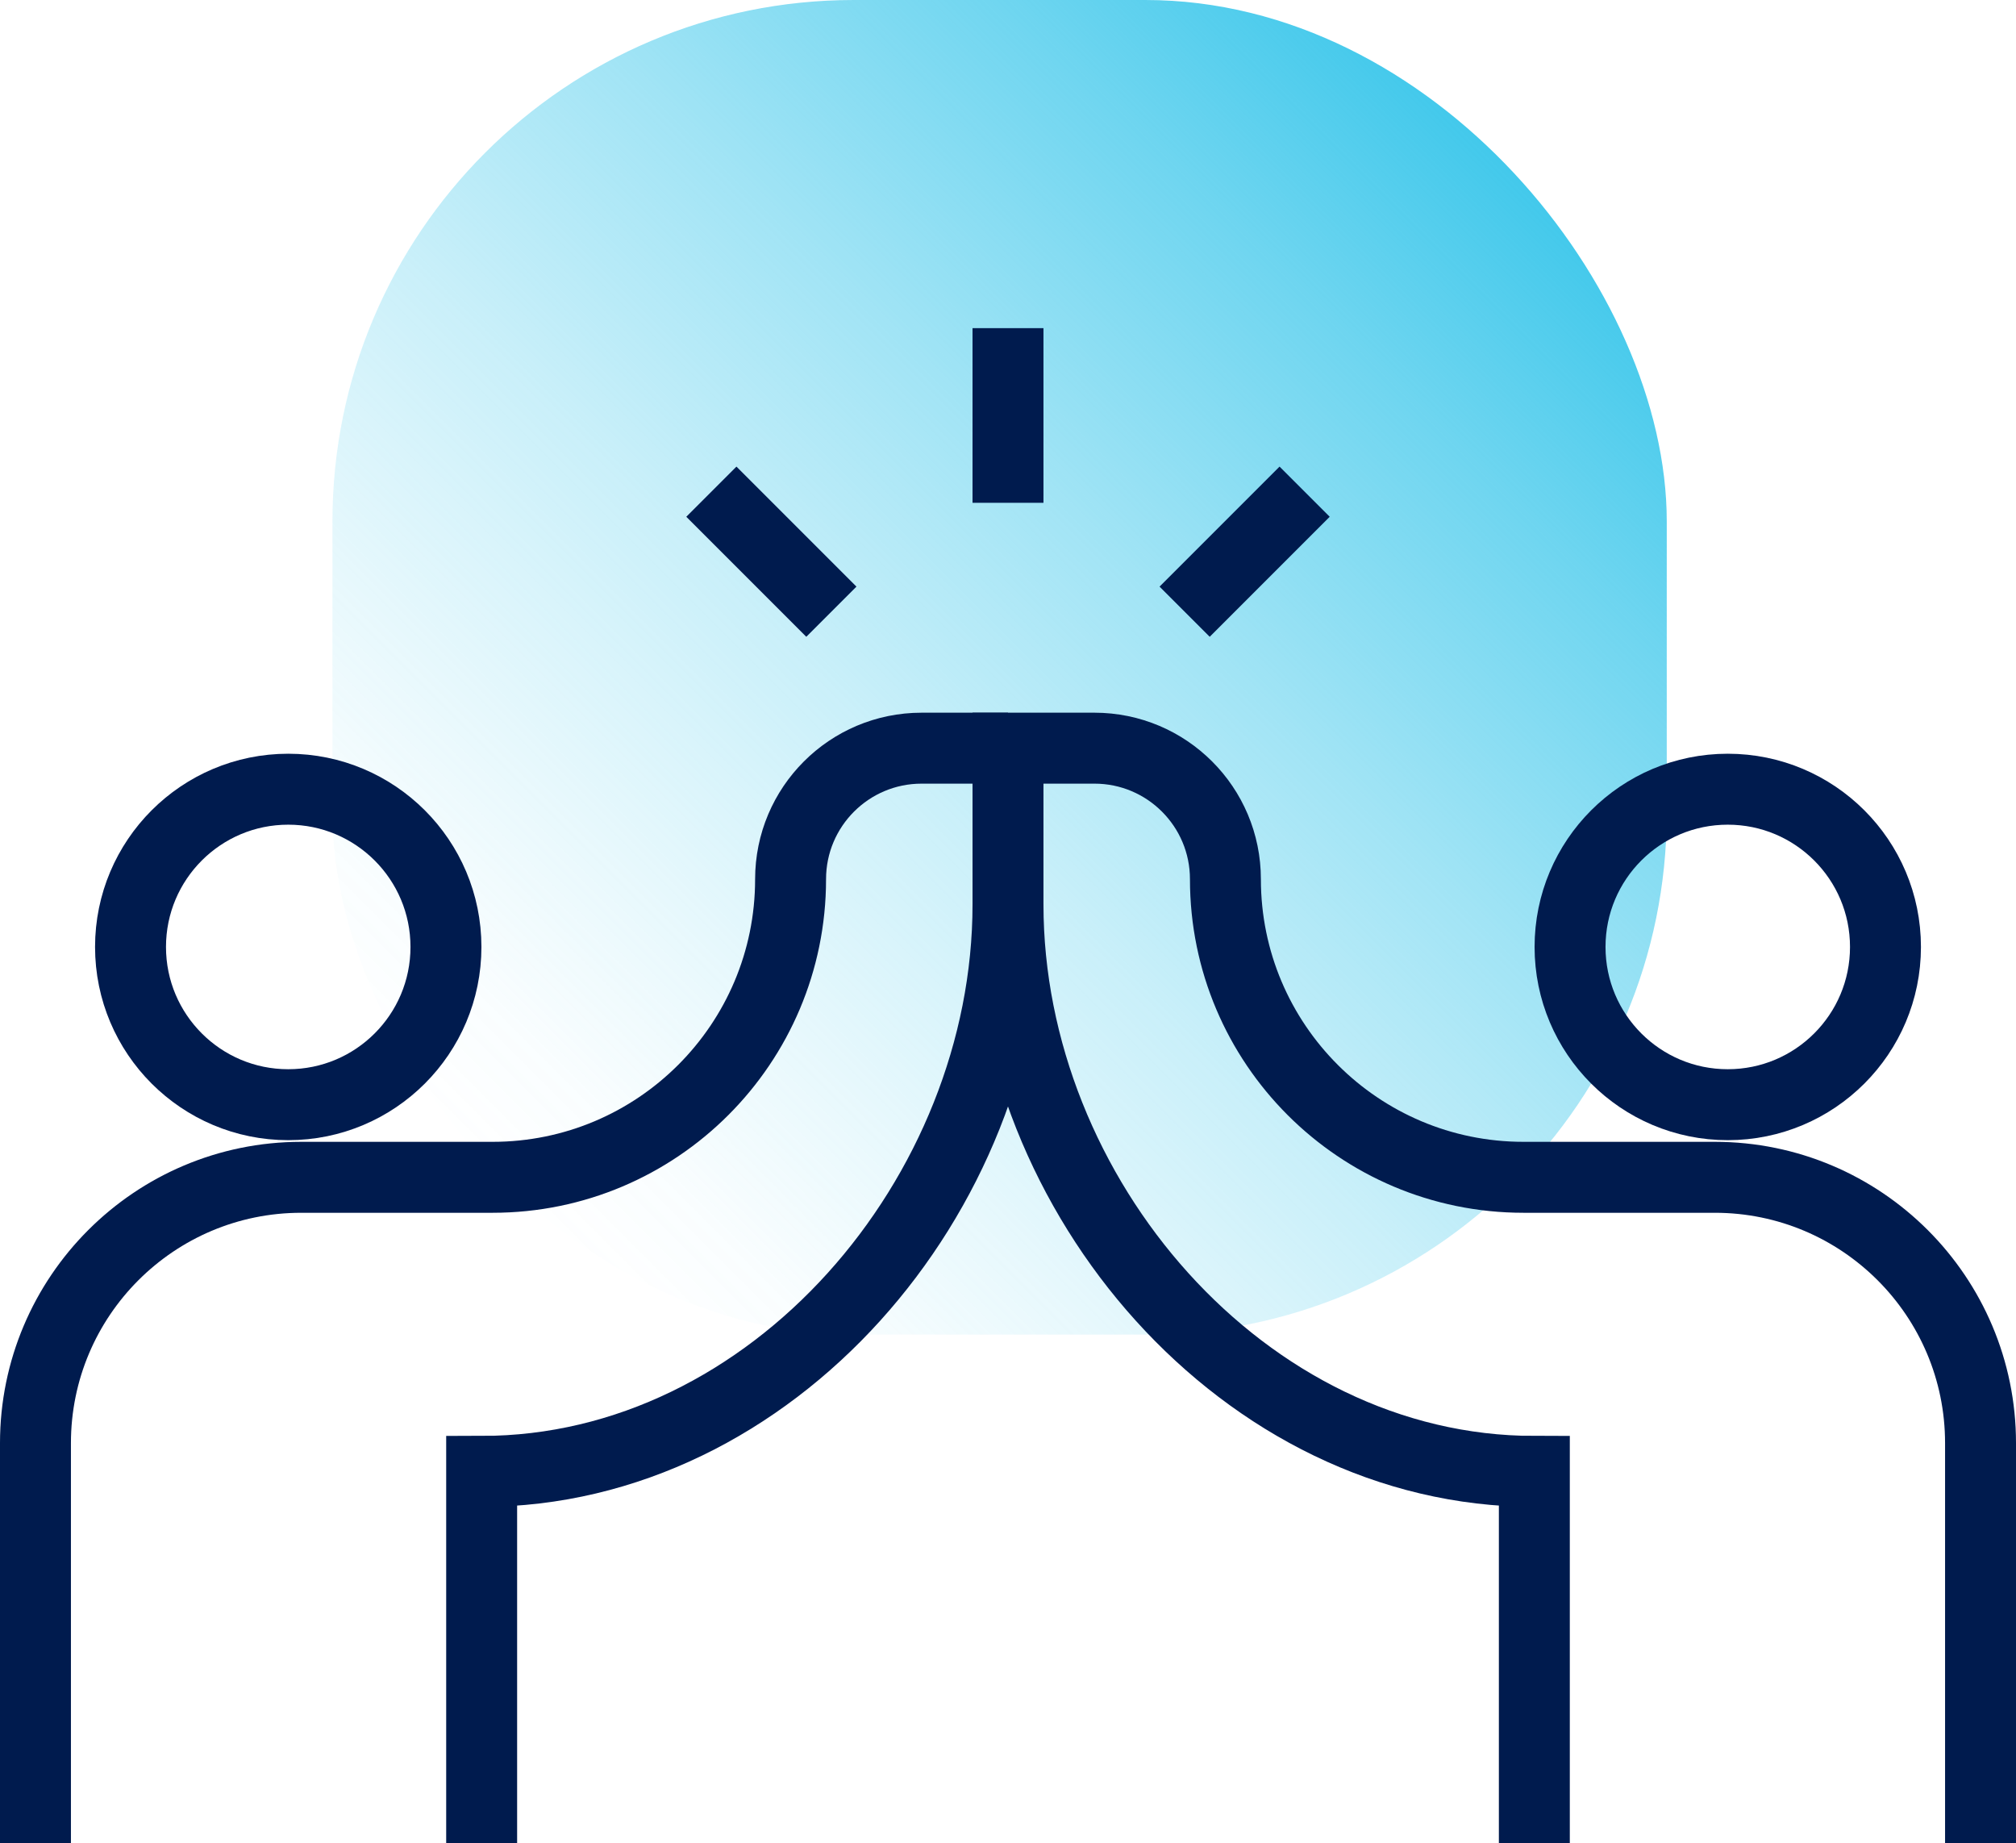
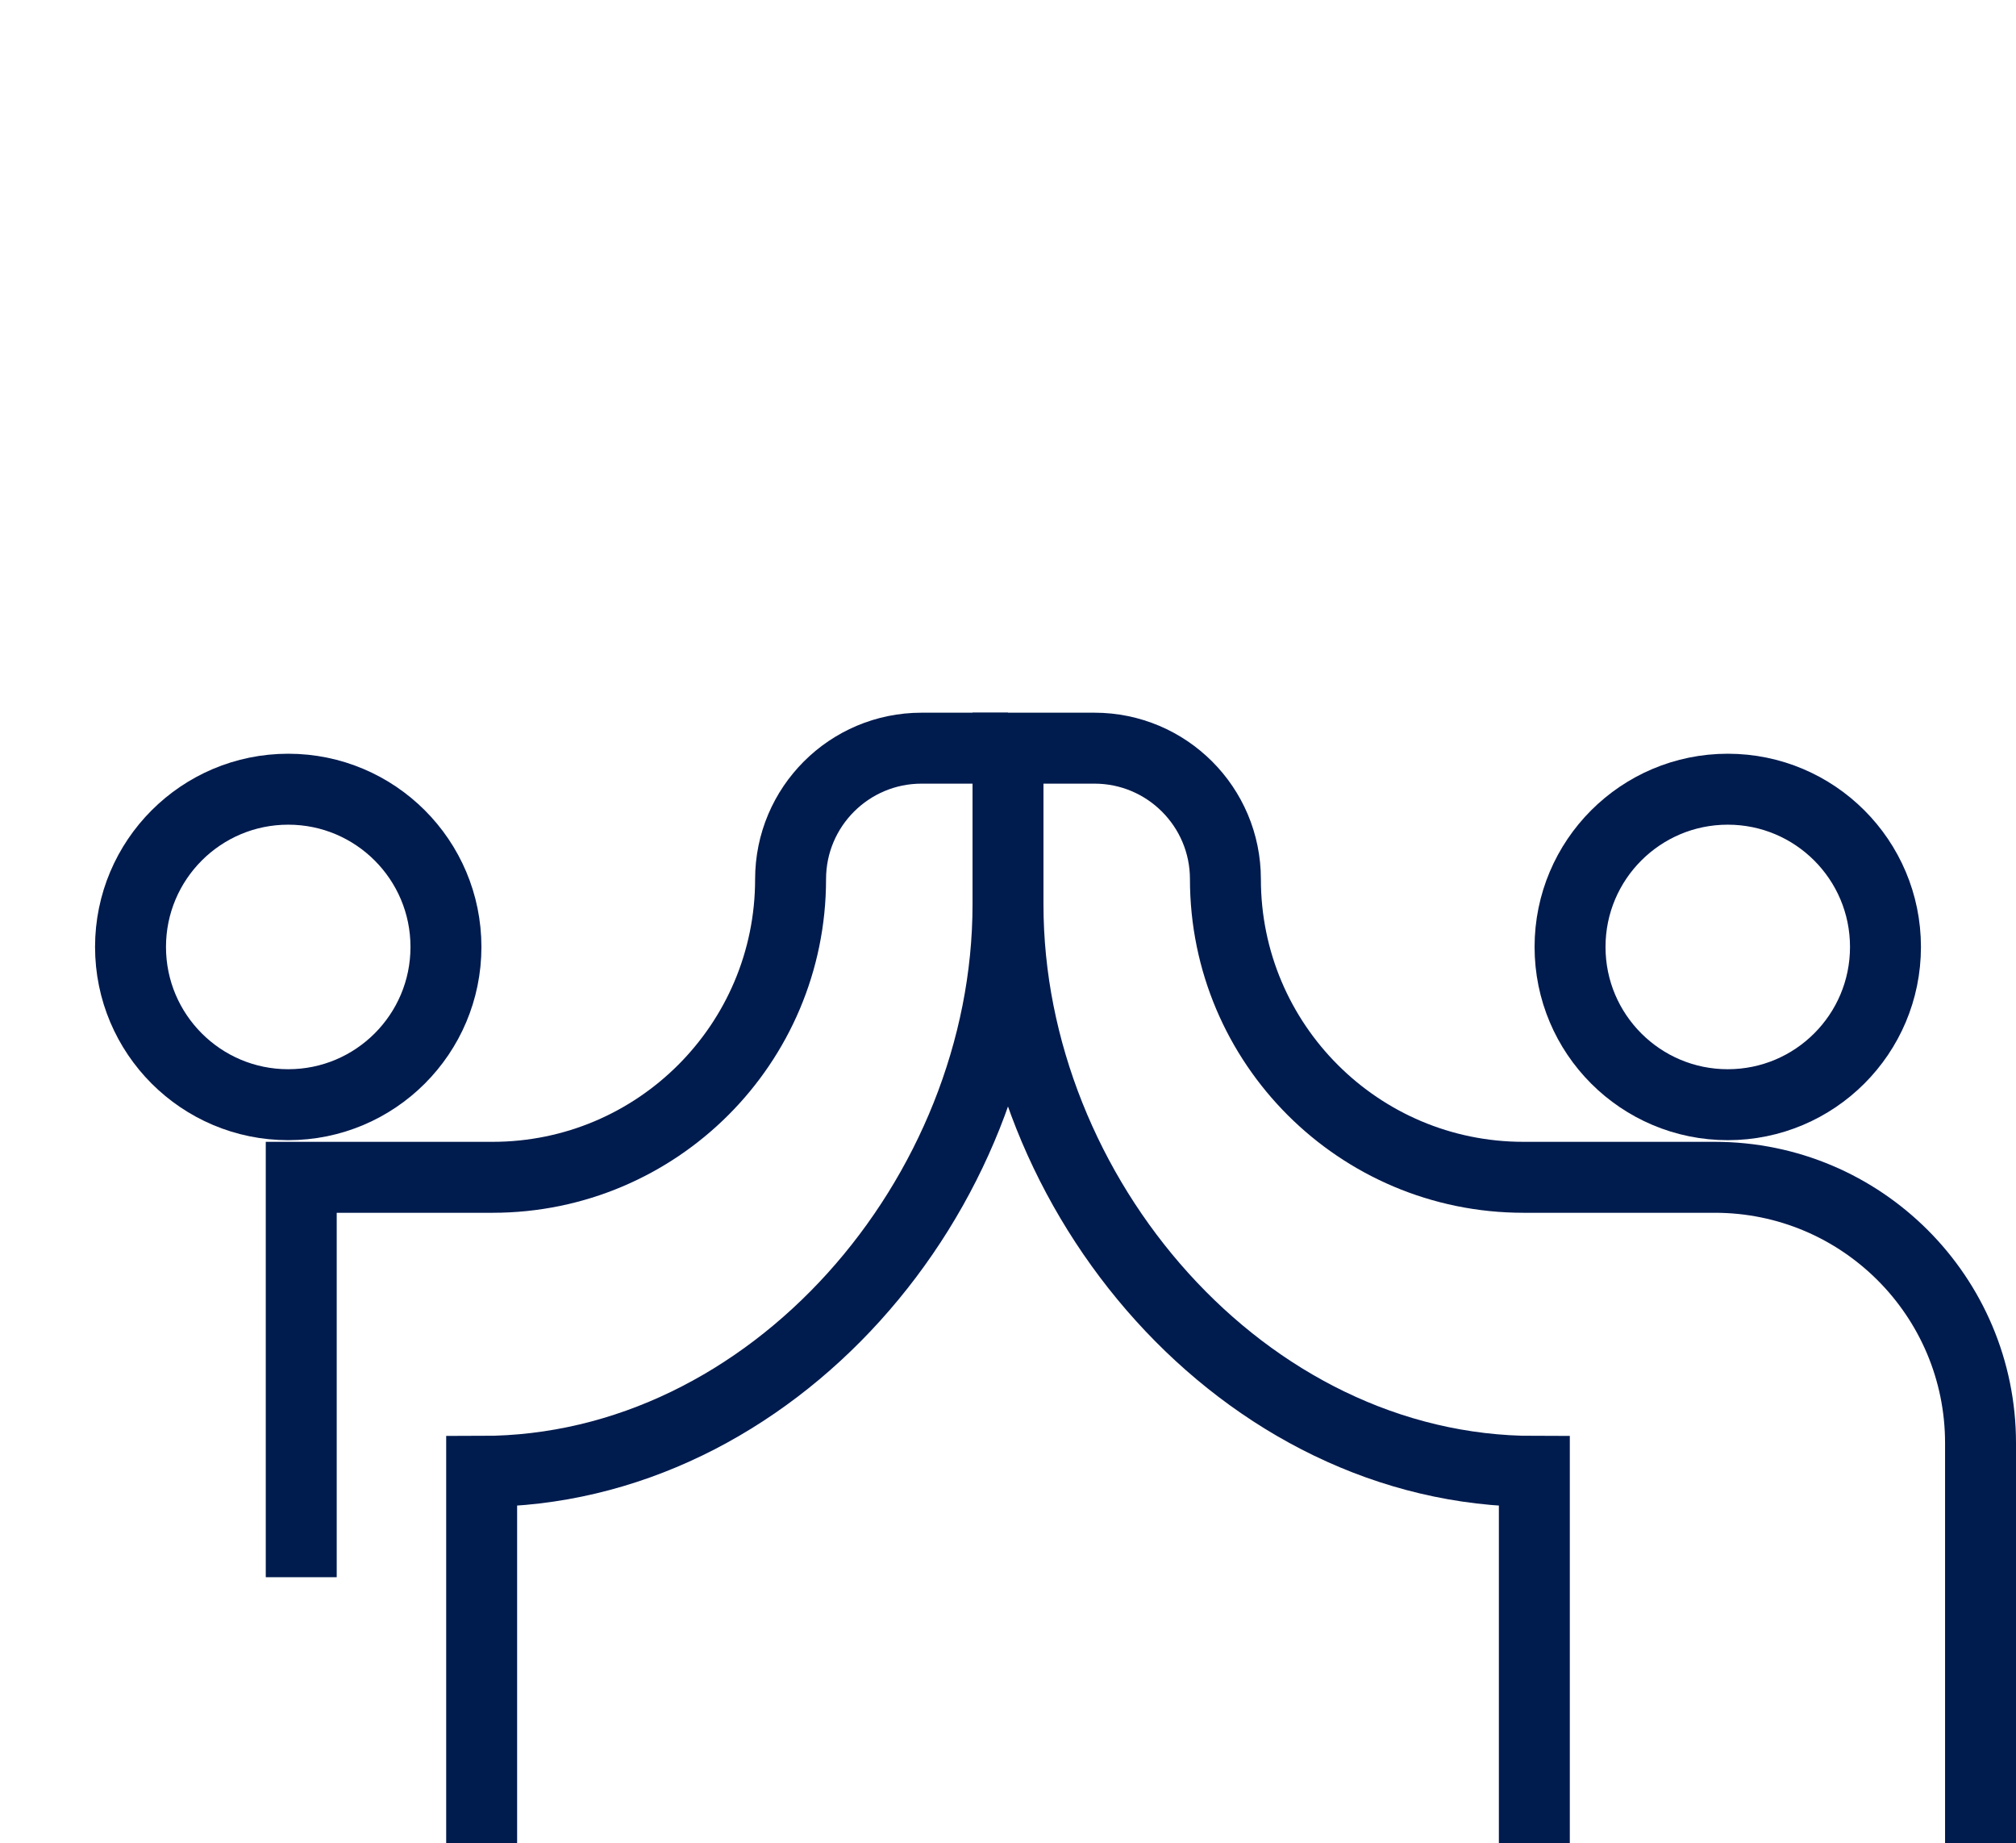
<svg xmlns="http://www.w3.org/2000/svg" id="Layer_2" data-name="Layer 2" viewBox="0 0 170.52 155.86">
  <defs>
    <style>      .cls-1 {        fill: url(#linear-gradient);      }      .cls-2 {        fill: none;        stroke: #001b4e;        stroke-miterlimit: 10;        stroke-width: 6px;      }    </style>
    <linearGradient id="linear-gradient" x1="41.04" y1="99.95" x2="128.06" y2="12.92" gradientUnits="userSpaceOnUse">
      <stop offset="0" stop-color="#40c8eb" stop-opacity="0" />
      <stop offset=".09" stop-color="#40c8eb" stop-opacity=".03" />
      <stop offset=".23" stop-color="#40c8eb" stop-opacity=".13" />
      <stop offset=".41" stop-color="#40c8eb" stop-opacity=".28" />
      <stop offset=".61" stop-color="#40c8eb" stop-opacity=".49" />
      <stop offset=".83" stop-color="#40c8eb" stop-opacity=".76" />
      <stop offset="1" stop-color="#40c8eb" />
    </linearGradient>
  </defs>
  <g id="Design">
-     <rect class="cls-1" x="28.12" y="0" width="112.86" height="112.86" rx="44.1" ry="44.1" />
    <circle class="cls-2" cx="146.14" cy="80.08" r="13.34" />
    <path class="cls-2" d="M129.78,155.86v-31.43c-24.59,0-44.52-23.35-44.52-47.94v-13.22h7.31c6.12,0,11.08,4.96,11.08,11.08h0c0,13.92,11.29,25.21,25.21,25.21h16.18c12.42,0,22.48,10.07,22.48,22.48v33.82" />
    <circle class="cls-2" cx="24.38" cy="80.08" r="13.34" />
    <path class="cls-2" d="M40.74,155.86v-31.43c24.59,0,44.52-23.35,44.52-47.94" />
-     <path class="cls-2" d="M85.26,63.27h-7.31c-6.12,0-11.08,4.96-11.08,11.08h0c0,13.92-11.29,25.21-25.21,25.21h-16.18c-12.42,0-22.48,10.07-22.48,22.48v33.82" />
+     <path class="cls-2" d="M85.26,63.27h-7.31c-6.12,0-11.08,4.96-11.08,11.08h0c0,13.92-11.29,25.21-25.21,25.21h-16.18v33.82" />
    <g>
-       <line class="cls-2" x1="100.2" y1="51.73" x2="110.35" y2="41.58" />
-       <line class="cls-2" x1="70.32" y1="51.73" x2="60.17" y2="41.58" />
-     </g>
-     <line class="cls-2" x1="85.26" y1="42.52" x2="85.26" y2="27.75" />
+       </g>
  </g>
</svg>